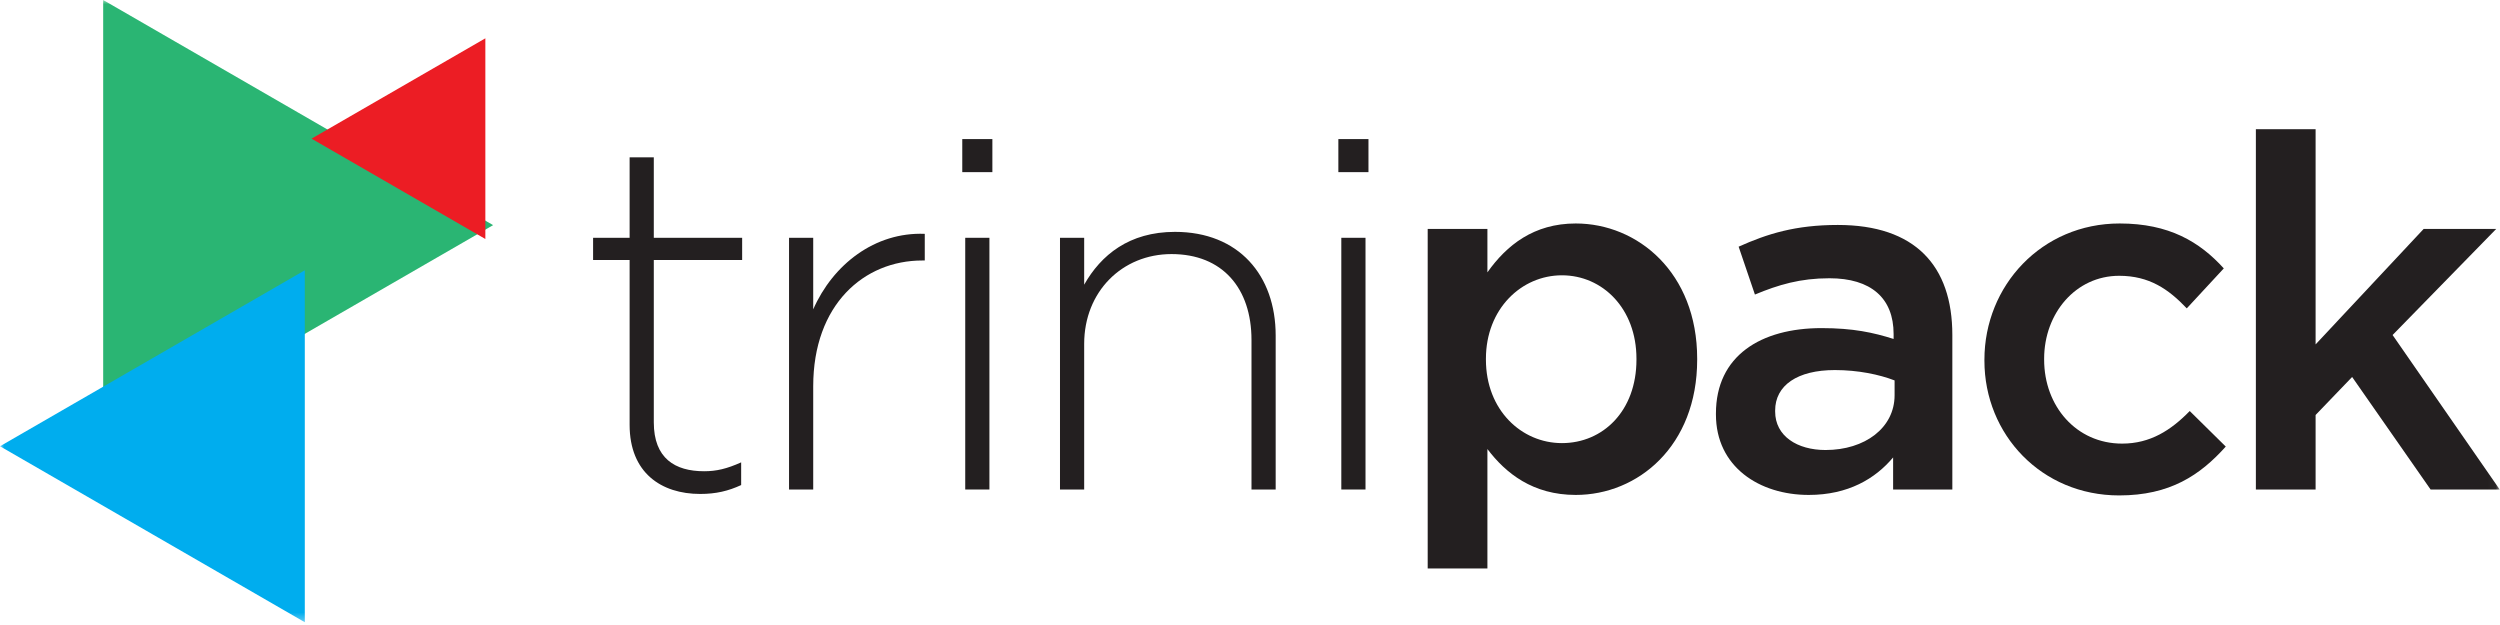
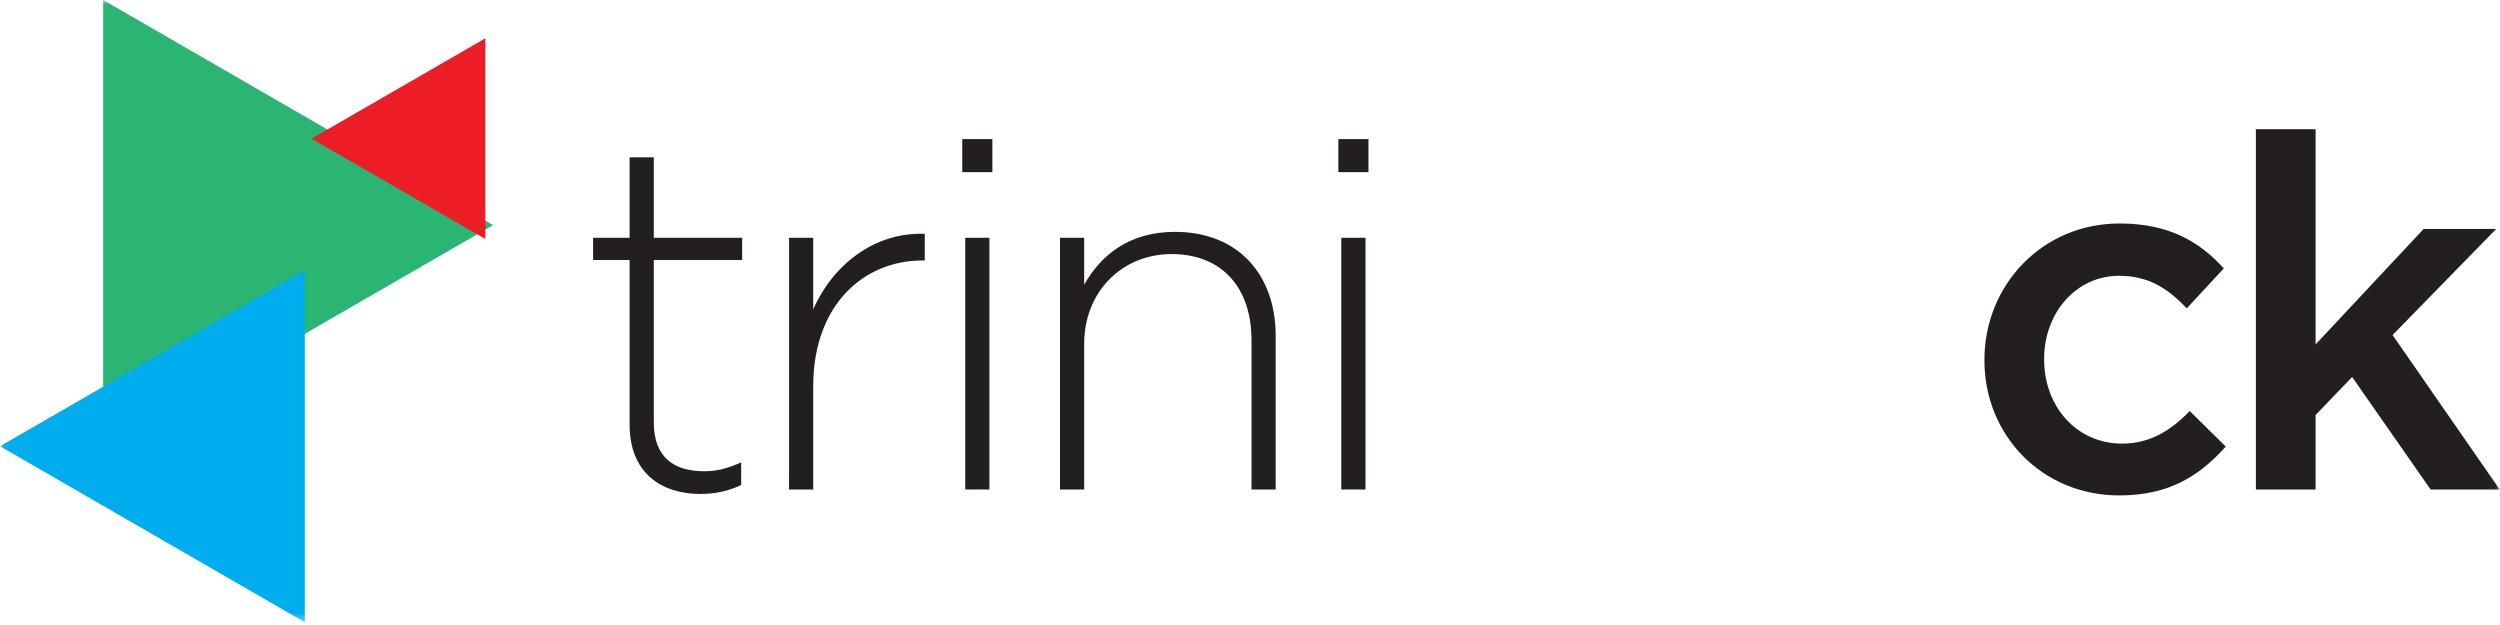
<svg xmlns="http://www.w3.org/2000/svg" xmlns:xlink="http://www.w3.org/1999/xlink" width="300px" height="75px" viewBox="0 0 300 75" version="1.1">
  <defs>
    <polygon id="path-1" points="0 74.668 299.964 74.668 299.964 0 0 0" />
  </defs>
  <g id="Page-1" stroke="none" stroke-width="1" fill="none" fill-rule="evenodd">
    <g id="Group-16">
      <path d="M75.554,50.982 L75.554,31.2 L71.171,31.2 L71.171,28.535 L75.554,28.535 L75.554,18.881 L78.456,18.881 L78.456,28.535 L89.058,28.535 L89.058,31.2 L78.456,31.2 L78.456,50.686 C78.456,55.009 81.003,56.549 84.497,56.549 C85.978,56.549 87.222,56.253 88.939,55.483 L88.939,58.207 C87.4,58.918 85.919,59.274 84.023,59.274 C79.345,59.274 75.554,56.727 75.554,50.982" id="Fill-1" fill="#231F20" />
      <path d="M94.684,28.535 L97.586,28.535 L97.586,37.123 C99.955,31.733 104.99,27.824 110.972,28.061 L110.972,31.259 L110.675,31.259 C103.687,31.259 97.586,36.53 97.586,46.362 L97.586,58.741 L94.684,58.741 L94.684,28.535 Z" id="Fill-3" fill="#231F20" />
      <mask id="mask-2" fill="white">
        <use xlink:href="#path-1" />
      </mask>
      <g id="Clip-6" />
      <path d="M115.828,58.741 L118.73,58.741 L118.73,28.535 L115.828,28.535 L115.828,58.741 Z M115.473,20.657 L119.085,20.657 L119.085,16.69 L115.473,16.69 L115.473,20.657 Z" id="Fill-5" fill="#231F20" mask="url(#mask-2)" />
      <path d="M127.199,28.535 L130.101,28.535 L130.101,34.161 C132.115,30.608 135.491,27.824 140.999,27.824 C148.639,27.824 153.081,33.036 153.081,40.262 L153.081,58.741 L150.179,58.741 L150.179,40.795 C150.179,34.576 146.685,30.489 140.584,30.489 C134.662,30.489 130.101,34.991 130.101,41.269 L130.101,58.741 L127.199,58.741 L127.199,28.535 Z" id="Fill-7" fill="#231F20" mask="url(#mask-2)" />
      <path d="M160.958,58.741 L163.861,58.741 L163.861,28.535 L160.958,28.535 L160.958,58.741 Z M160.603,20.657 L164.216,20.657 L164.216,16.69 L160.603,16.69 L160.603,20.657 Z" id="Fill-8" fill="#231F20" mask="url(#mask-2)" />
-       <path d="M196.375,43.164 L196.375,43.045 C196.375,37.004 192.289,33.036 187.432,33.036 C182.576,33.036 178.311,37.063 178.311,43.045 L178.311,43.164 C178.311,49.205 182.576,53.173 187.432,53.173 C192.348,53.173 196.375,49.323 196.375,43.164 L196.375,43.164 Z M171.323,27.469 L178.489,27.469 L178.489,32.681 C180.799,29.423 184.056,26.817 189.091,26.817 C196.494,26.817 203.661,32.681 203.661,43.045 L203.661,43.164 C203.661,53.529 196.553,59.392 189.091,59.392 C183.938,59.392 180.681,56.786 178.489,53.884 L178.489,68.217 L171.323,68.217 L171.323,27.469 Z" id="Fill-9" fill="#231F20" mask="url(#mask-2)" />
-       <path d="M227.351,45.651 C225.515,44.941 222.969,44.407 220.185,44.407 C215.684,44.407 213.018,46.244 213.018,49.264 L213.018,49.383 C213.018,52.344 215.684,54.002 219.059,54.002 C223.798,54.002 227.351,51.337 227.351,47.428 L227.351,45.651 Z M227.174,58.741 L227.174,54.891 C225.042,57.437 221.784,59.392 217.046,59.392 C211.123,59.392 205.912,56.016 205.912,49.738 L205.912,49.62 C205.912,42.69 211.301,39.373 218.586,39.373 C222.376,39.373 224.805,39.906 227.233,40.676 L227.233,40.084 C227.233,35.76 224.509,33.391 219.533,33.391 C216.039,33.391 213.433,34.161 210.59,35.346 L208.636,29.601 C212.071,28.061 215.447,26.995 220.541,26.995 C229.78,26.995 234.281,31.852 234.281,40.202 L234.281,58.741 L227.174,58.741 Z" id="Fill-10" fill="#231F20" mask="url(#mask-2)" />
      <path d="M238.13,43.282 L238.13,43.164 C238.13,34.28 245.001,26.817 254.359,26.817 C260.281,26.817 263.953,29.009 266.855,32.207 L262.413,37.004 C260.222,34.694 257.912,33.095 254.299,33.095 C249.087,33.095 245.297,37.597 245.297,43.046 L245.297,43.164 C245.297,48.731 249.147,53.233 254.654,53.233 C258.031,53.233 260.518,51.633 262.768,49.323 L267.092,53.588 C264.012,57.023 260.4,59.451 254.299,59.451 C245.001,59.451 238.13,52.166 238.13,43.282" id="Fill-11" fill="#231F20" mask="url(#mask-2)" />
      <polygon id="Fill-12" fill="#231F20" mask="url(#mask-2)" points="270.705 15.505 277.872 15.505 277.872 41.328 290.842 27.469 299.549 27.469 287.111 40.202 299.964 58.741 291.672 58.741 282.255 45.237 277.872 49.798 277.872 58.741 270.705 58.741" />
      <polygon id="Fill-13" fill="#2AB573" mask="url(#mask-2)" points="59.174 27.016 35.777 40.524 12.381 54.032 12.381 27.016 12.381 0 35.777 13.508" />
      <polygon id="Fill-14" fill="#EC1D24" mask="url(#mask-2)" points="37.385 16.639 47.813 10.618 58.242 4.597 58.242 16.639 58.242 28.68 47.813 22.659" />
      <polygon id="Fill-15" fill="#00ADEE" mask="url(#mask-2)" points="0 53.551 18.288 42.992 36.576 32.433 36.576 53.551 36.576 74.668 18.288 64.109" />
    </g>
  </g>
</svg>